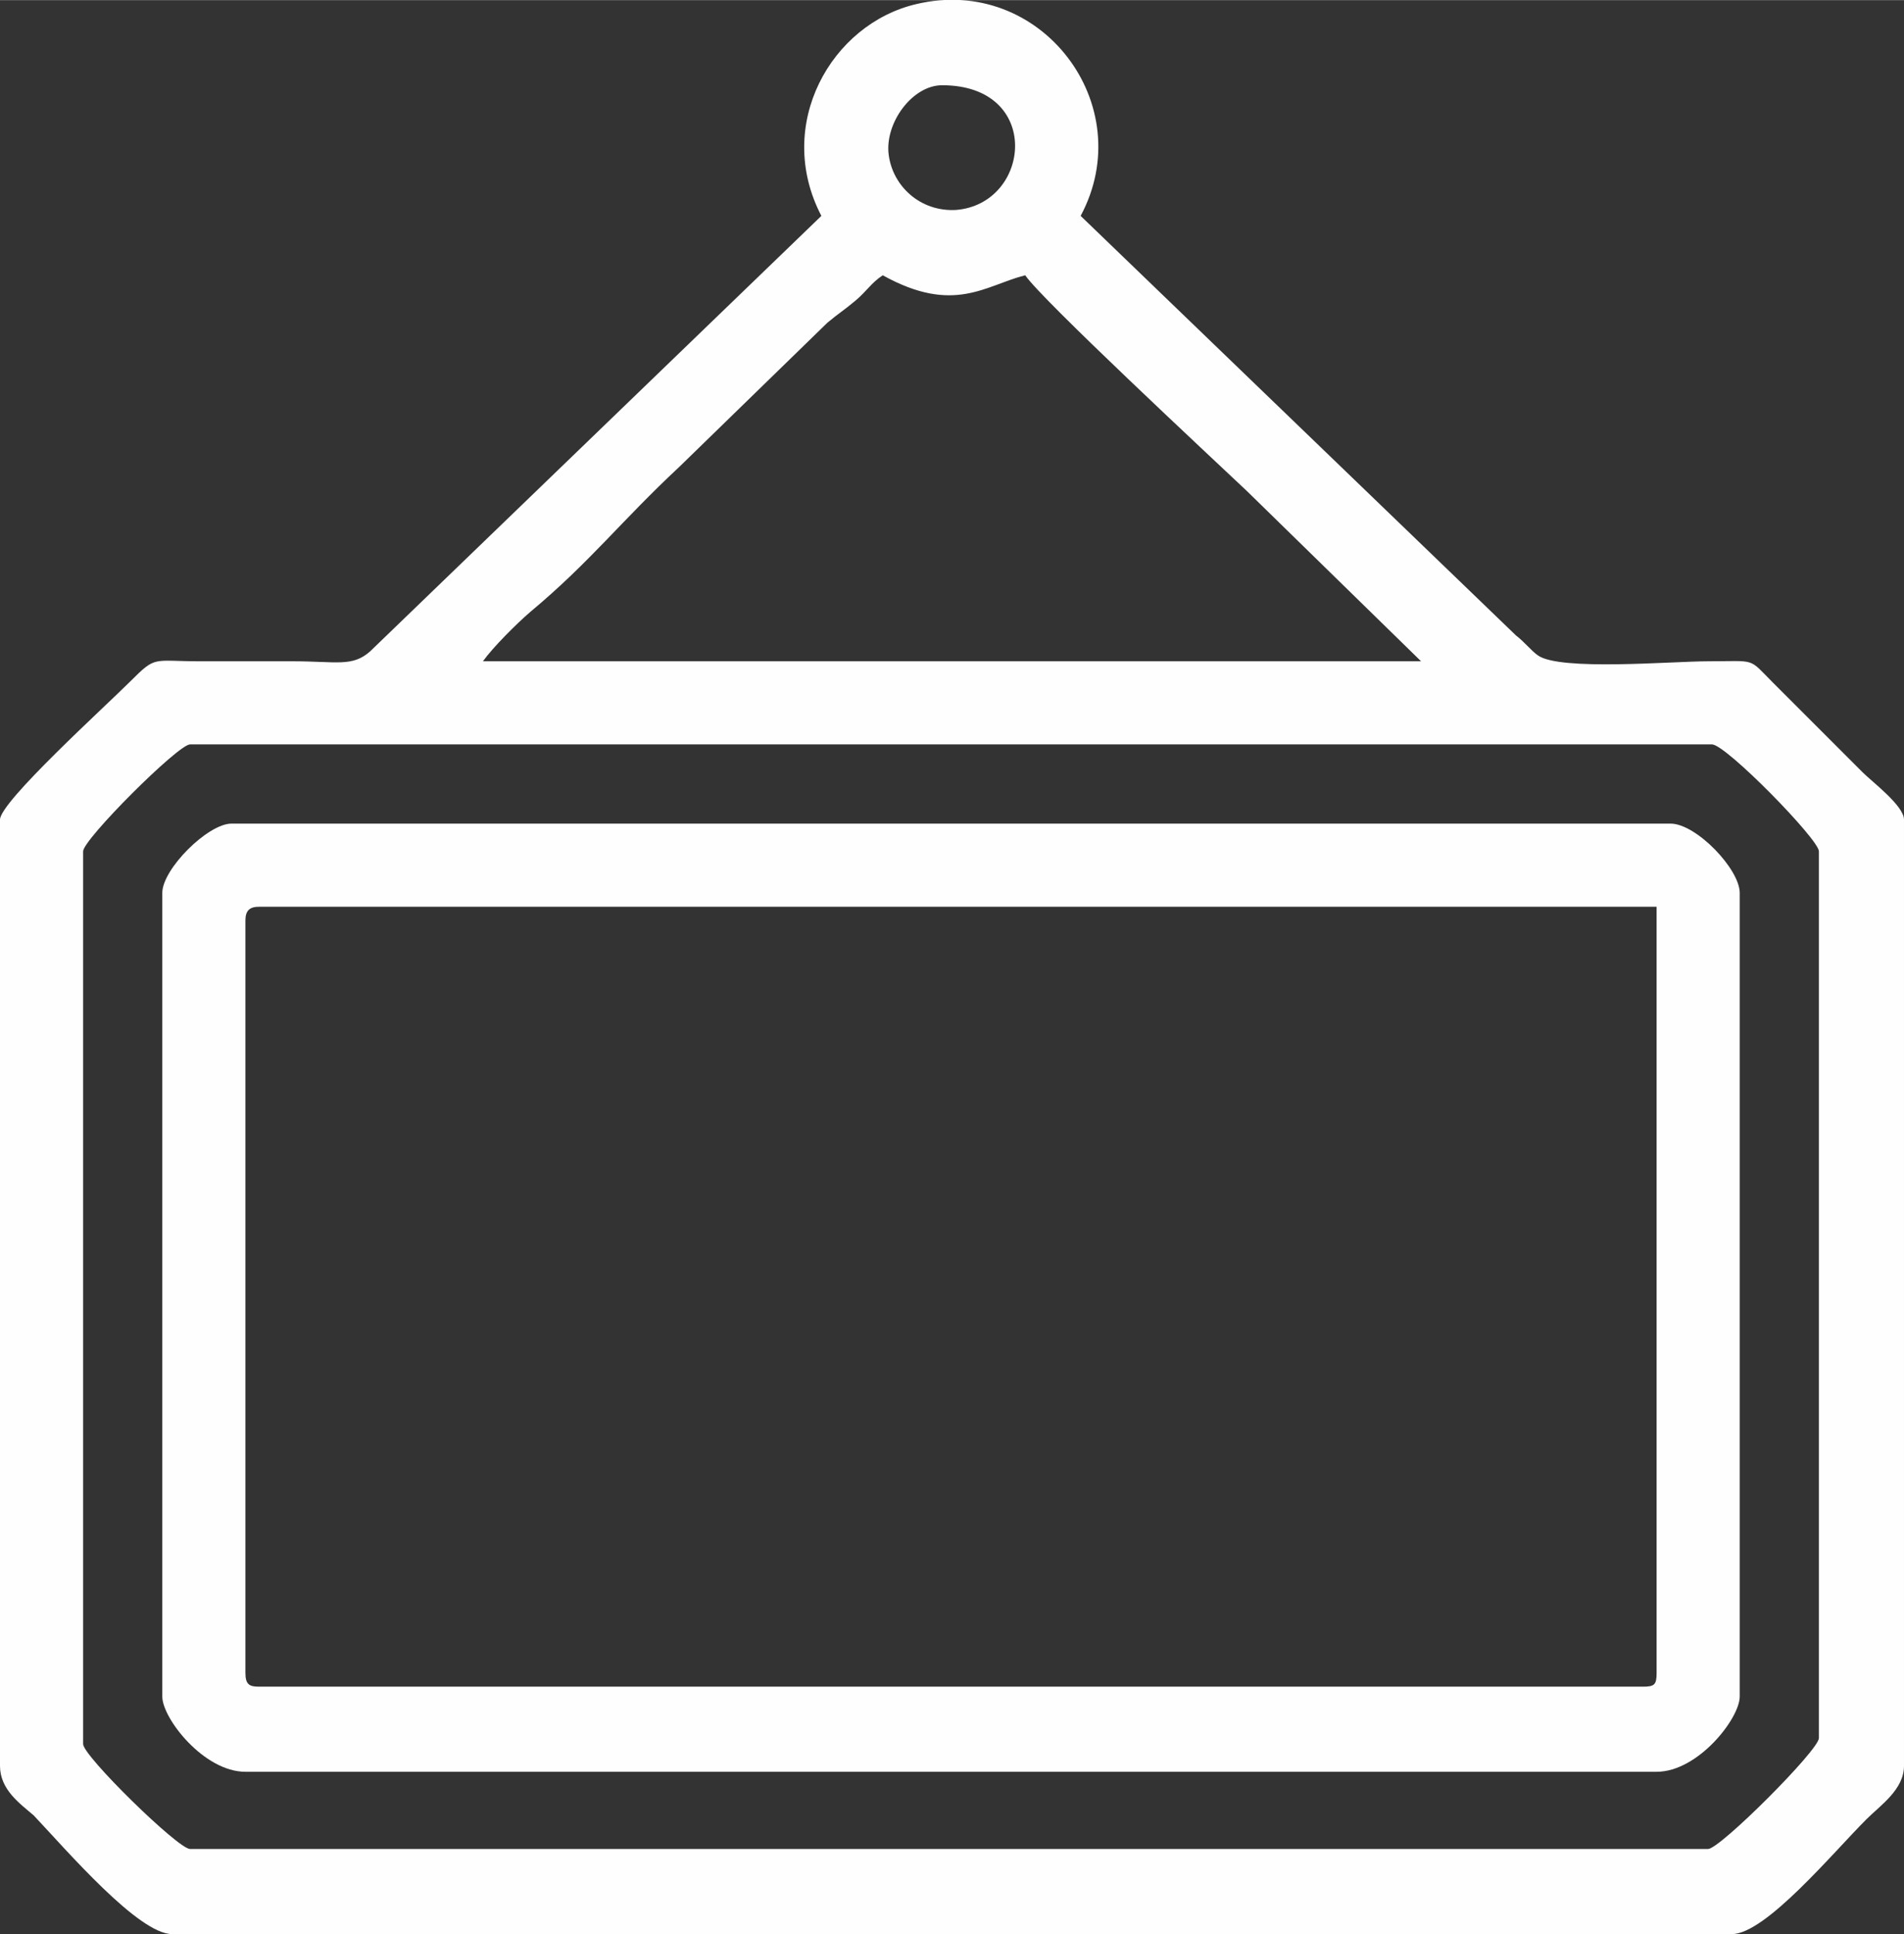
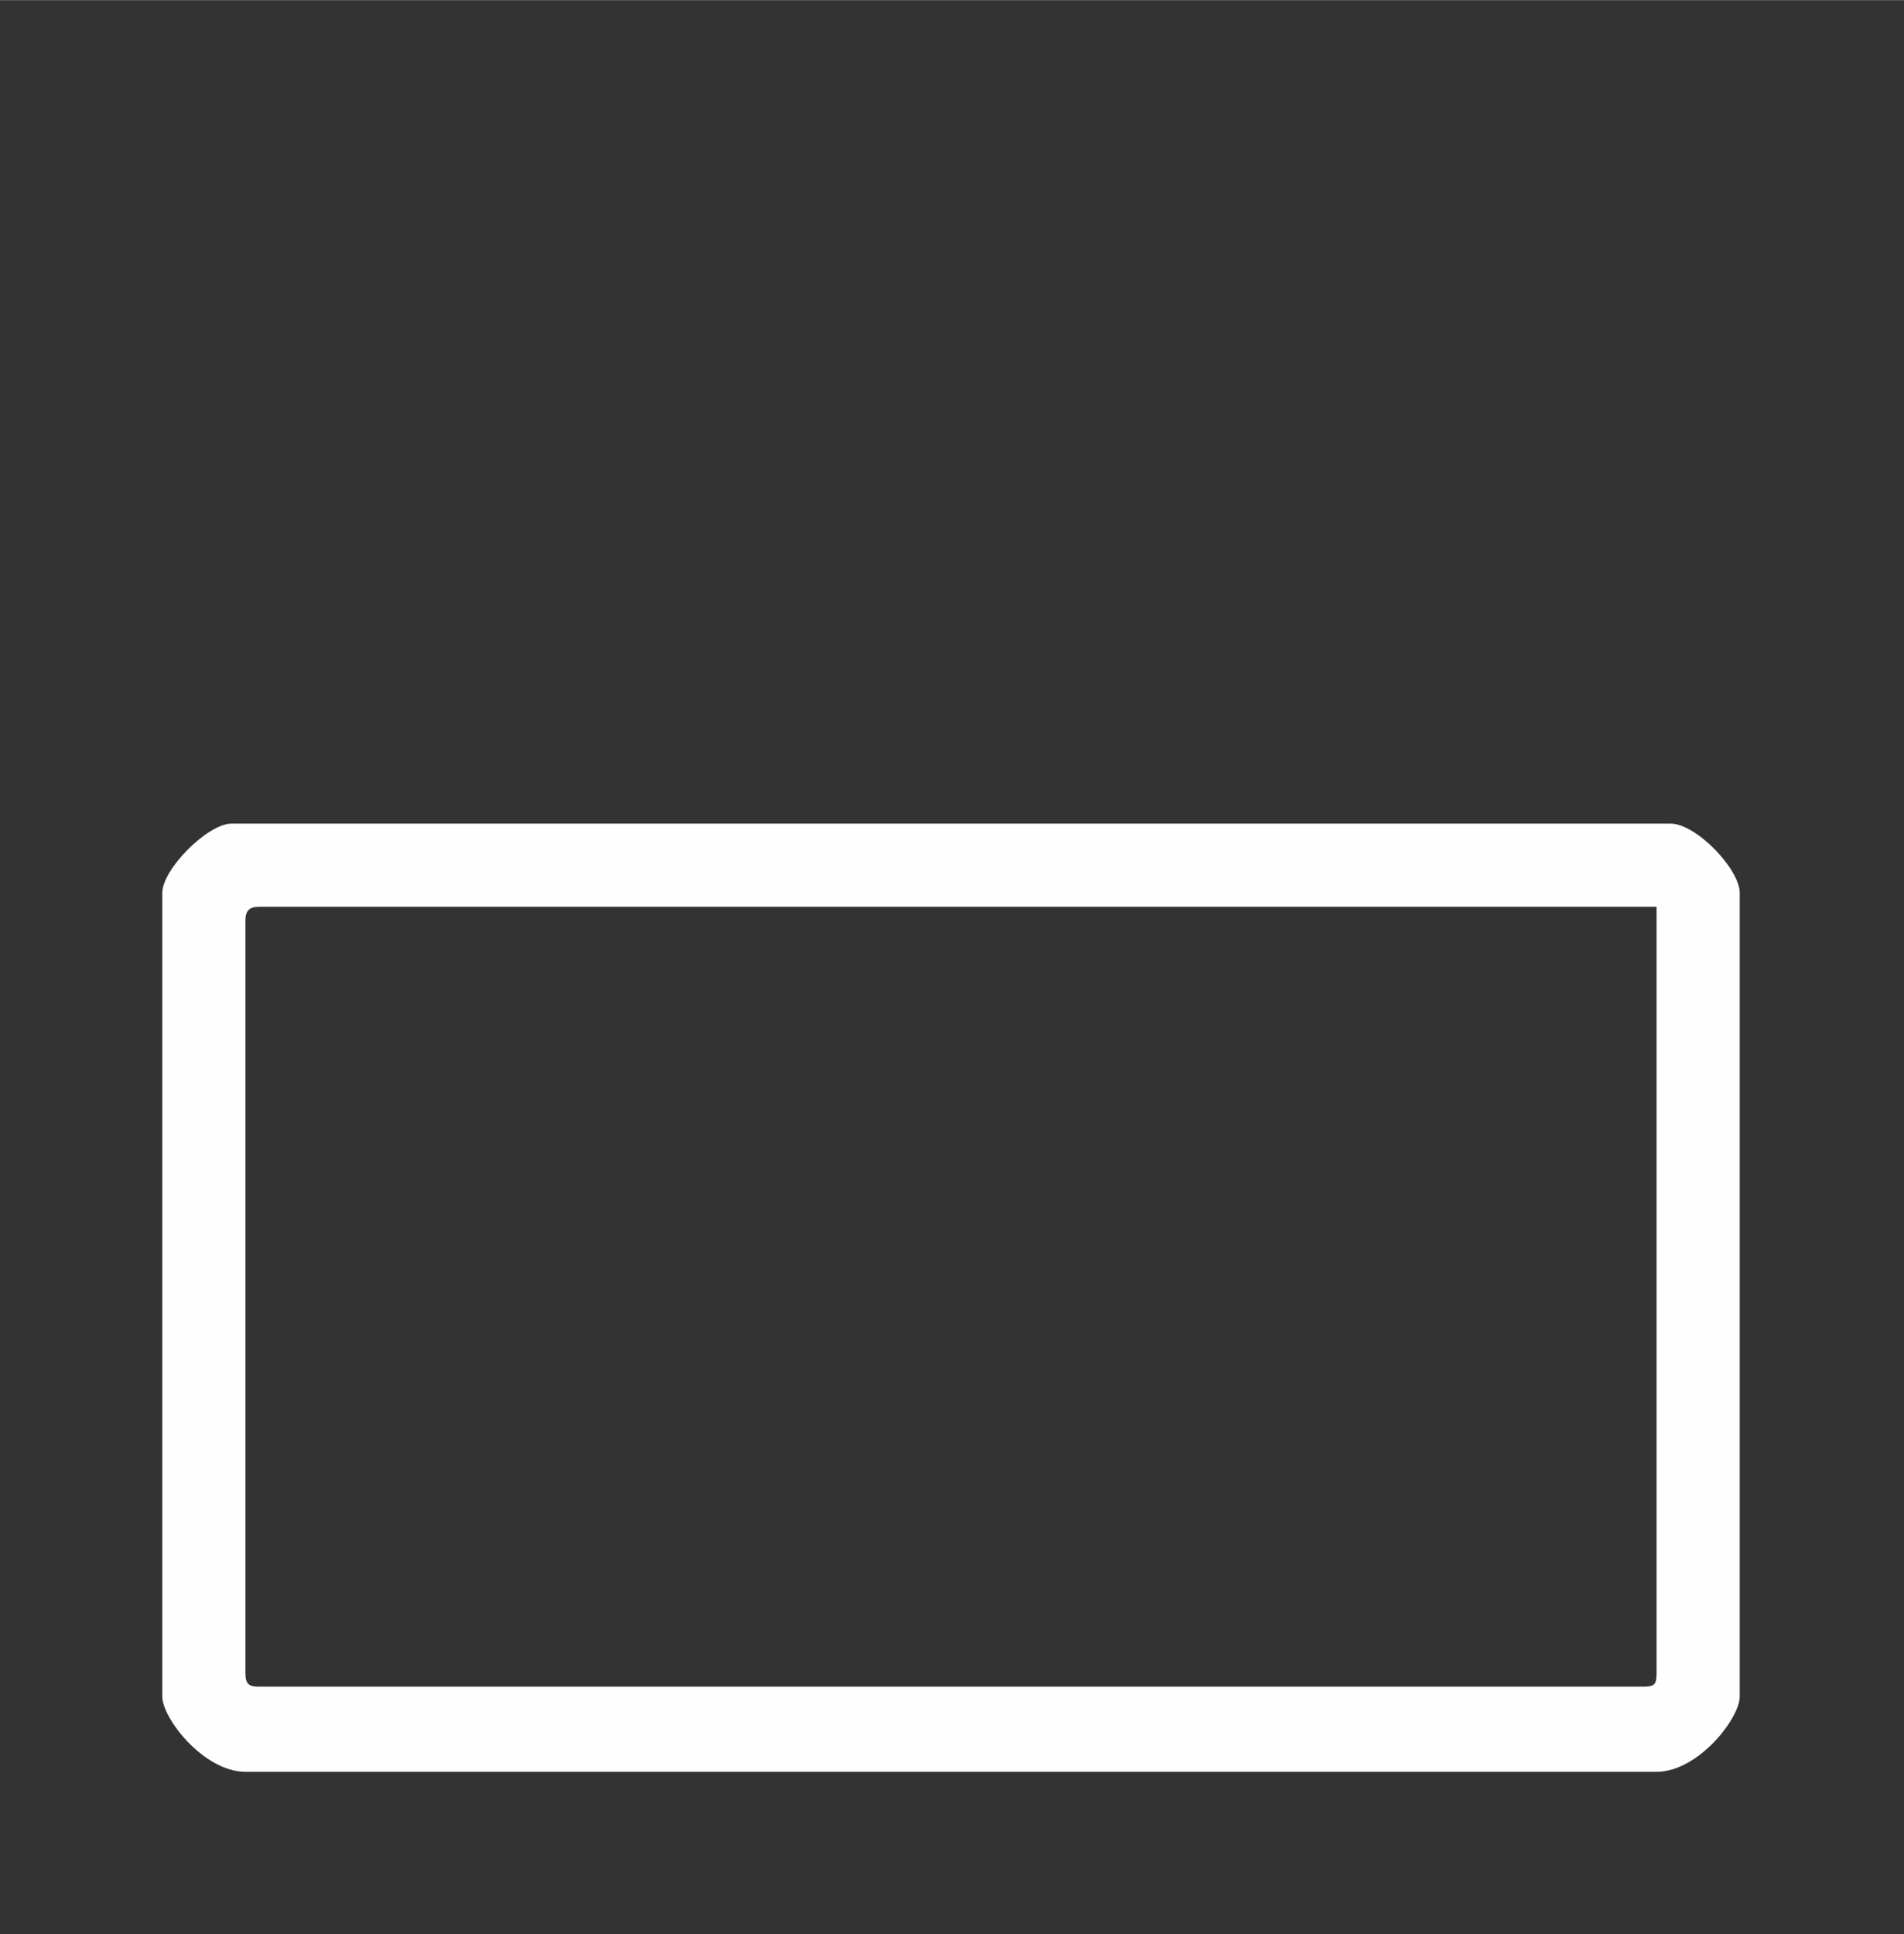
<svg xmlns="http://www.w3.org/2000/svg" xml:space="preserve" width="50mm" height="50.786mm" version="1.1" style="shape-rendering:geometricPrecision; text-rendering:geometricPrecision; image-rendering:optimizeQuality; fill-rule:evenodd; clip-rule:evenodd" viewBox="0 0 962 977">
  <rect x="0" y="0" width="962" height="977" fill="#333333" stroke="none" />
  <defs>
    <style type="text/css">
   
    .fil1 {fill:none}
    .fil0 {fill:#FEFEFE}
   
  </style>
  </defs>
  <g id="Capa_x0020_1">
    <g id="_2287345543088">
-       <path class="fil0" d="M863 934l-767 0c-6,0 -54,-47 -54,-53l0 -451c0,-6 48,-54 54,-54l769 0c7,0 54,48 54,54l0 448c0,6 -50,56 -56,56zm-417 -795c36,20 52,5 72,0 8,12 94,92 112,109l88 86 -474 0c5,-7 17,-19 24,-25 30,-25 46,-46 75,-73l75 -73c6,-5 8,-6 14,-11 6,-5 8,-9 14,-13zm30 -96c51,0 45,60 7,63 -18,1 -32,-12 -34,-28 -2,-16 12,-35 27,-35zm-61 66l-228 220c-9,8 -17,5 -39,5 -16,0 -32,0 -47,0 -24,0 -22,-3 -35,10 -13,13 -66,61 -66,70l0 478c0,12 10,19 17,25 17,18 53,60 70,60l788 0c17,0 51,-41 68,-58 7,-7 19,-15 19,-27l0 -478c0,-7 -16,-19 -21,-24l-45 -45c-13,-13 -8,-11 -33,-11 -18,0 -75,5 -86,-3 -3,-2 -7,-7 -11,-10l-220 -212c30,-56 -20,-122 -83,-107 -43,10 -72,61 -48,107z" />
      <path class="fil0" d="M124 845l0 -380c0,-5 2,-7 7,-7l706 0 0 387c0,6 -1,7 -7,7l-699 0c-5,0 -7,-1 -7,-7zm-42 -394l0 406c0,11 21,38 42,38l713 0c21,0 42,-27 42,-38l0 -406c0,-12 -22,-35 -35,-35l-727 0c-12,0 -35,23 -35,35z" />
      <polygon class="fil1" points="0,8 962,8 962,969 0,969 " />
    </g>
  </g>
</svg>